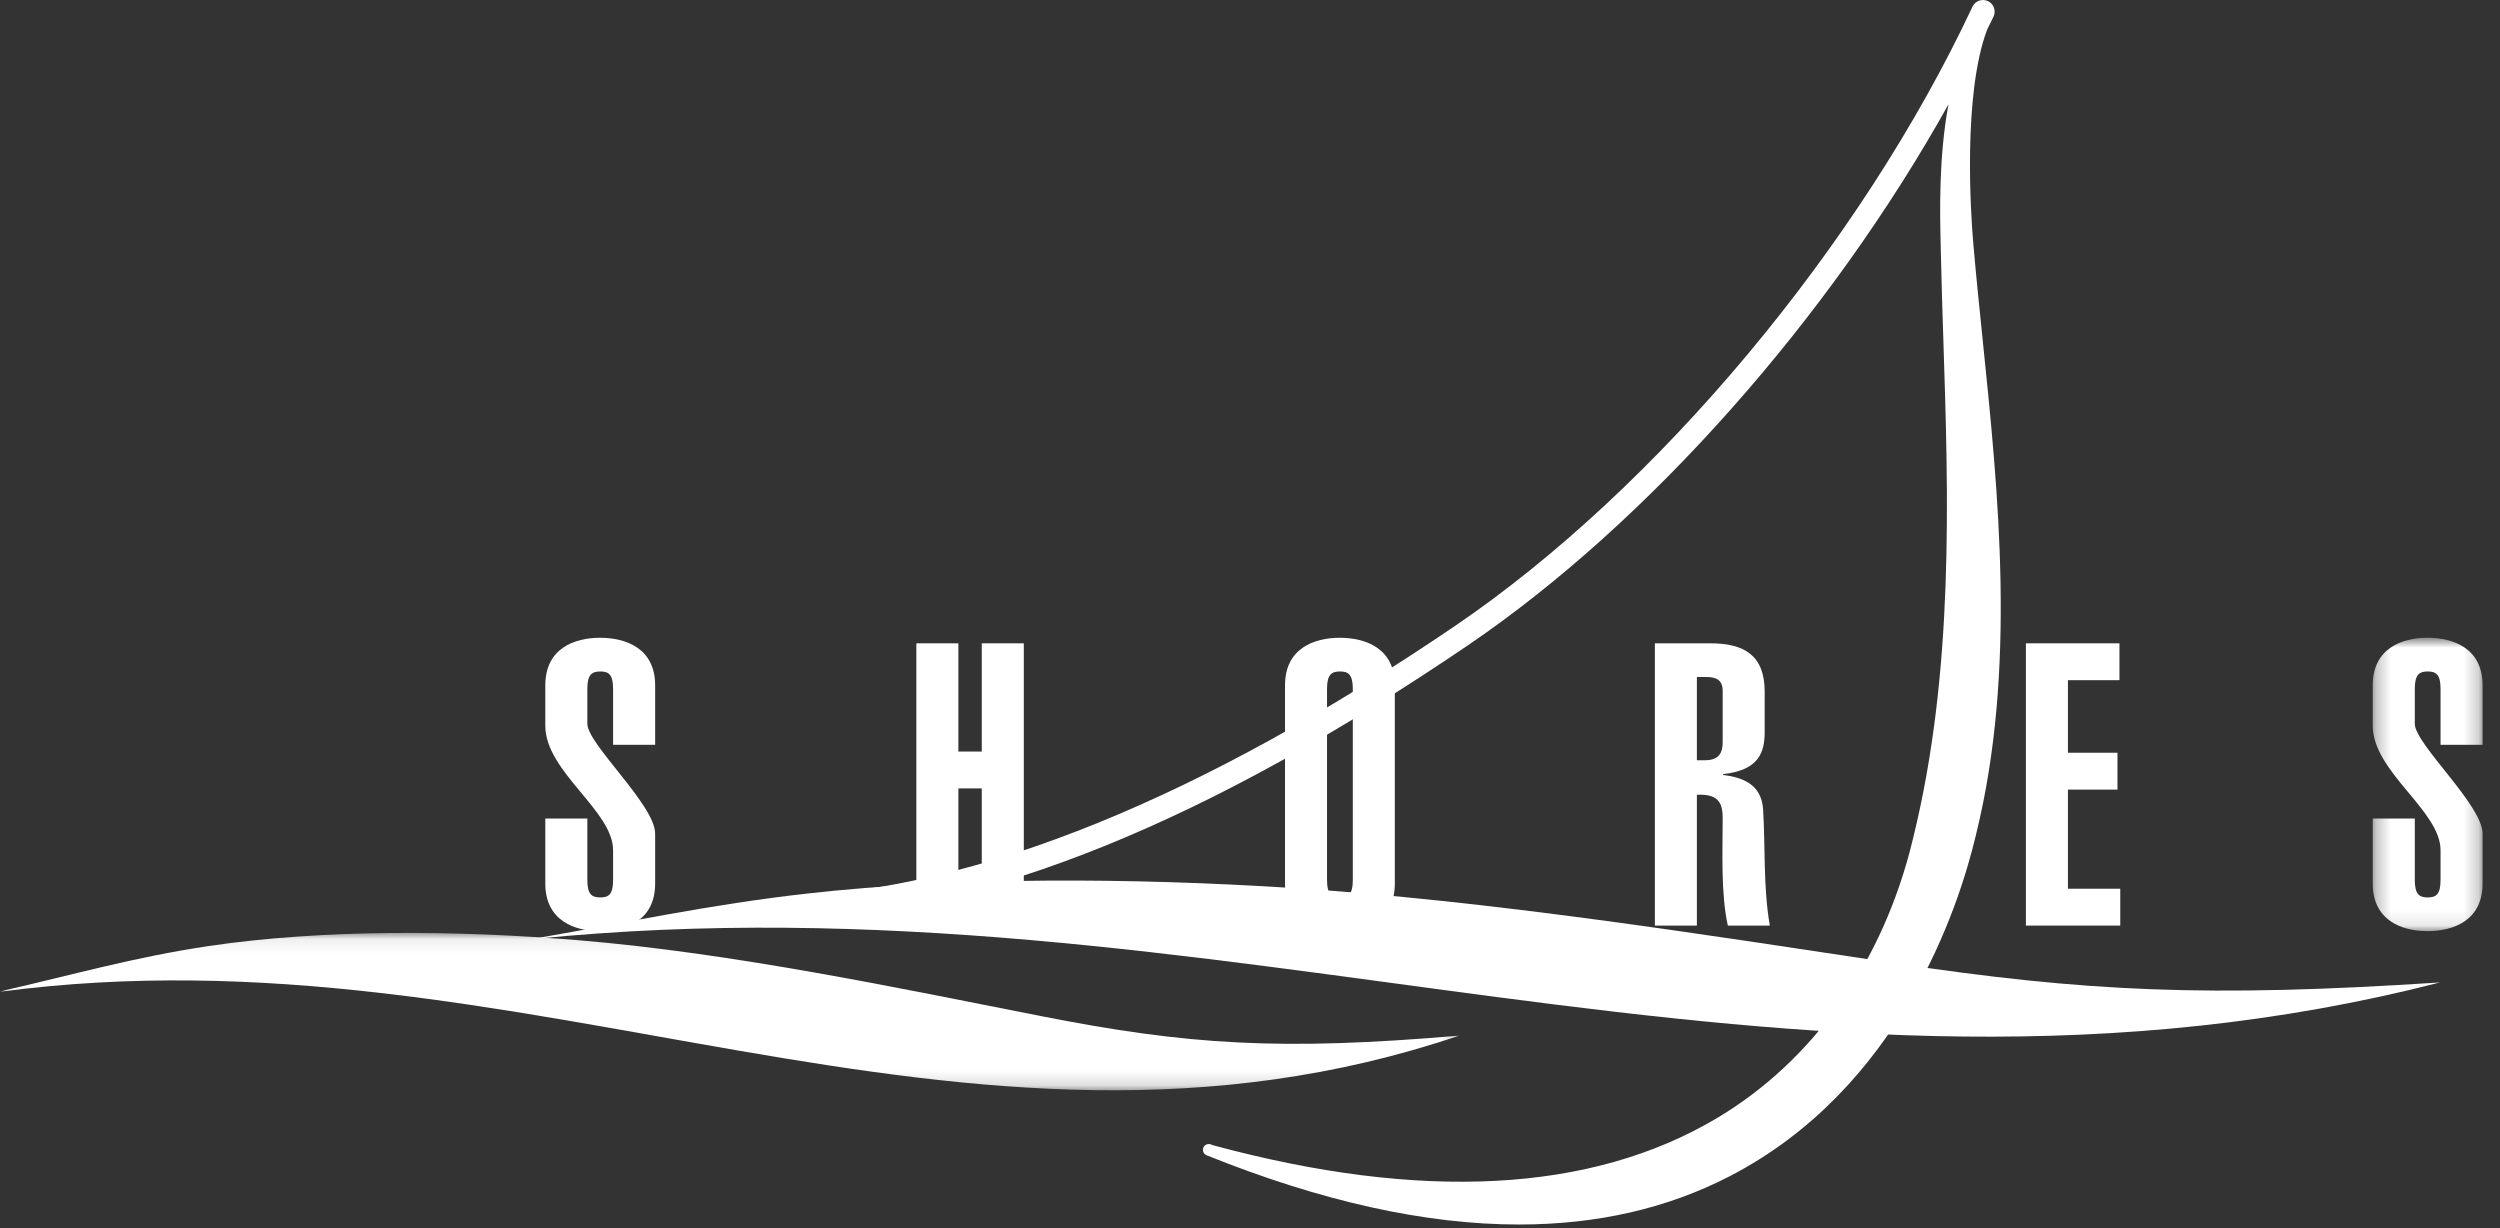
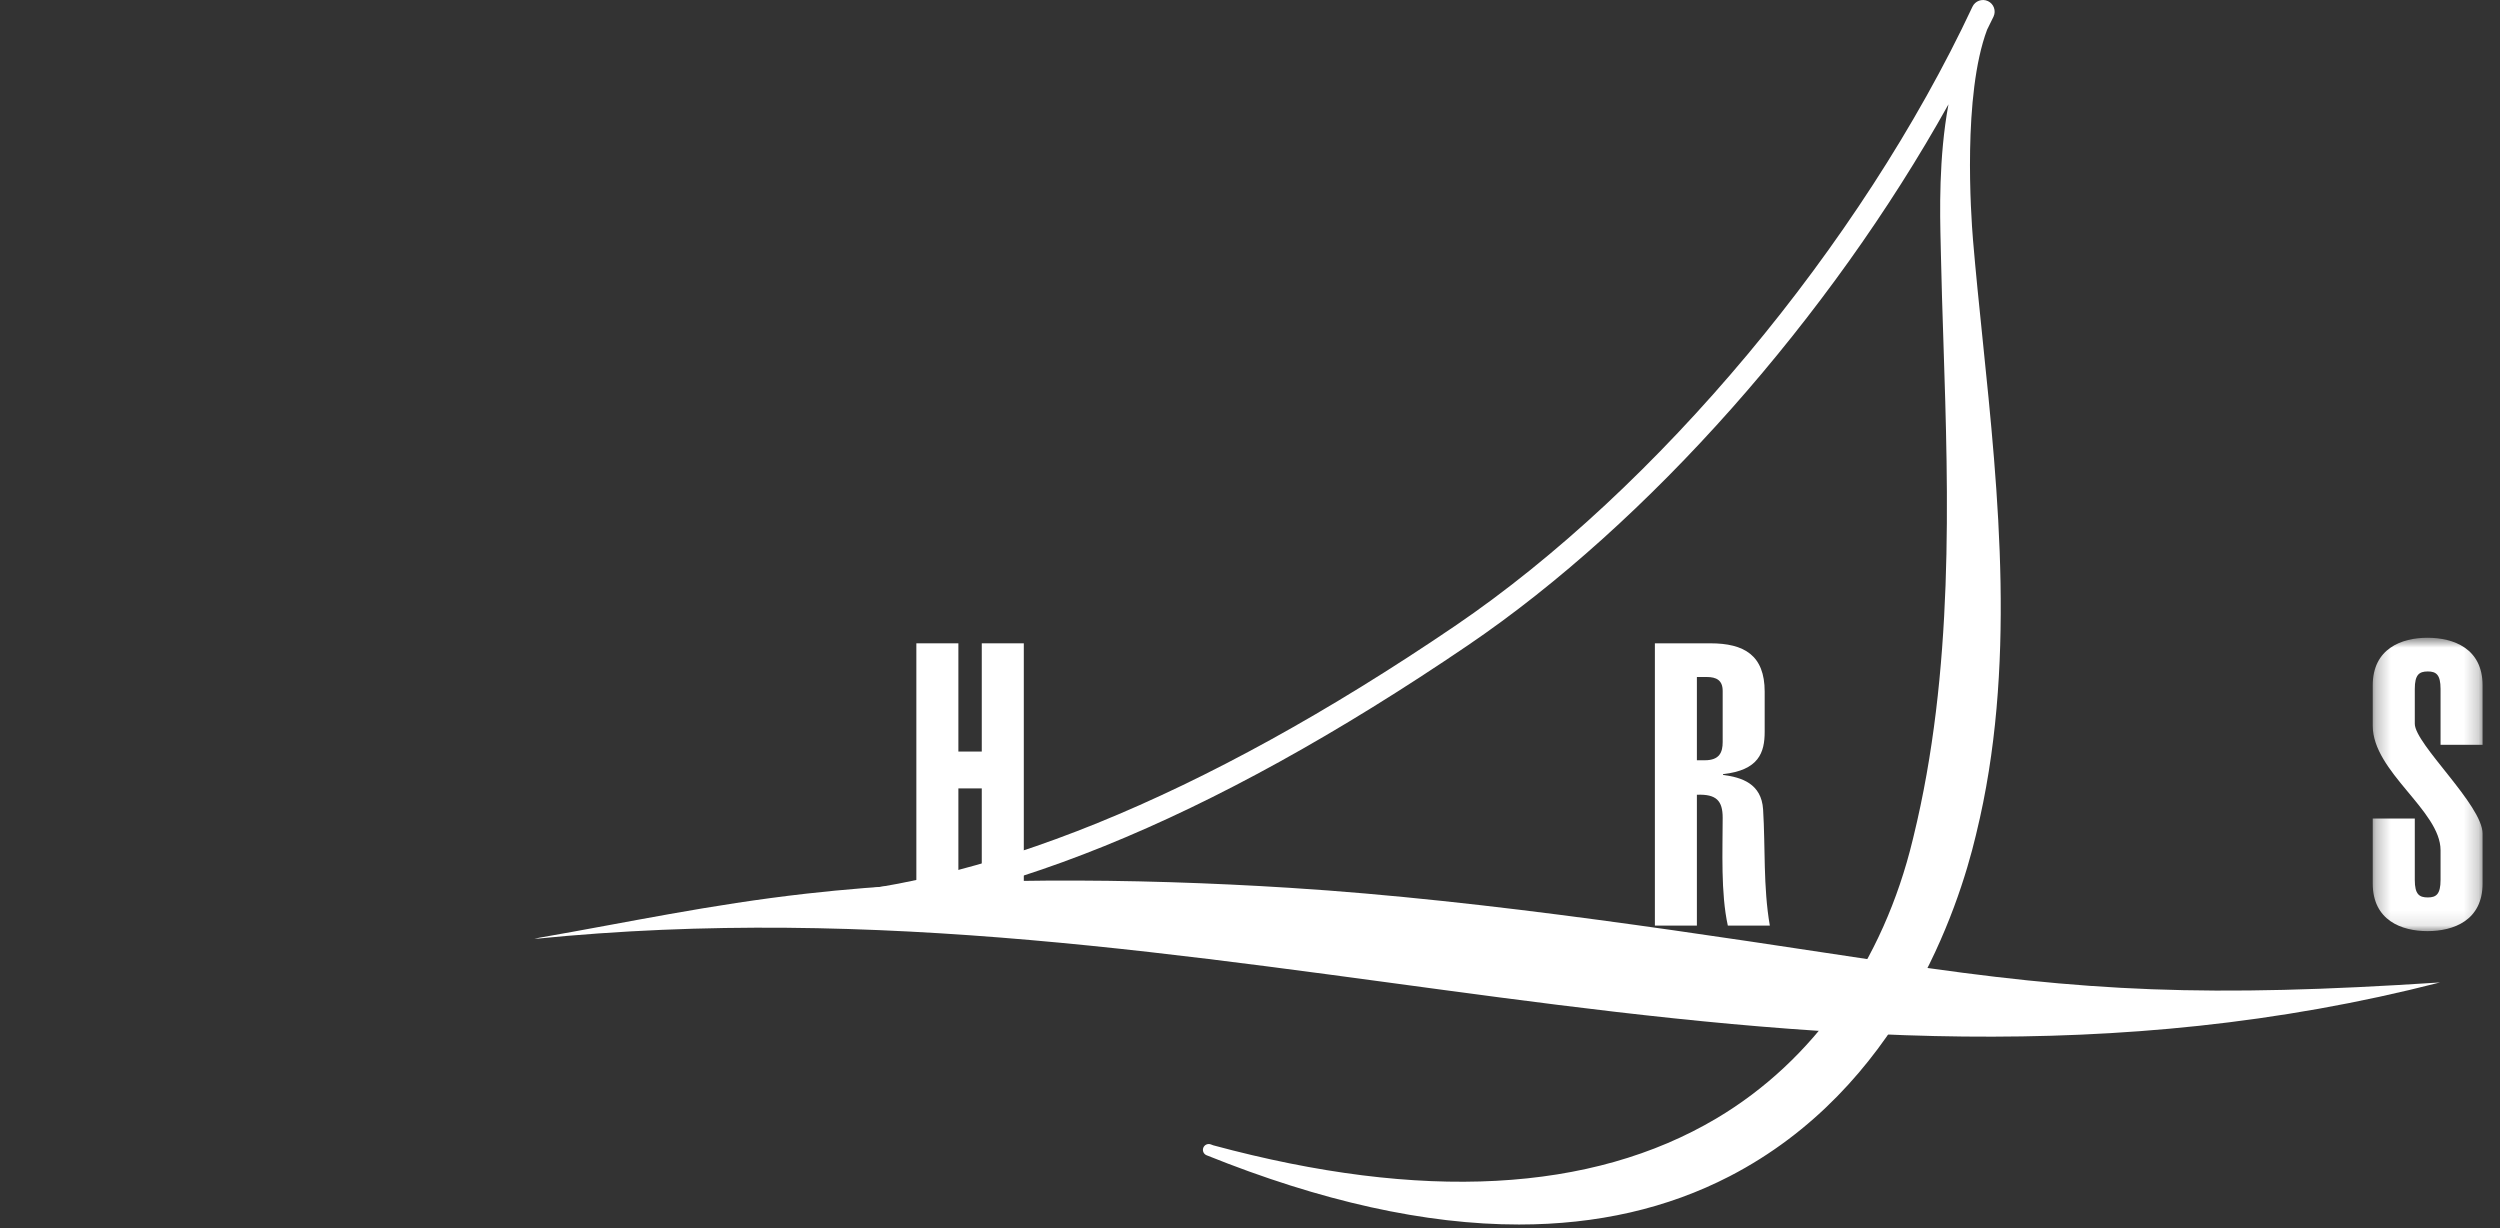
<svg xmlns="http://www.w3.org/2000/svg" xmlns:xlink="http://www.w3.org/1999/xlink" width="171px" height="84px" viewBox="0 0 171 84" version="1.1">
  <rect x="0" y="0" width="171" height="84" fill="#333333" stroke="none" />
  <title>2A47F19A-69B3-41F8-920D-EEE0E0A9B0B5@3x</title>
  <defs>
-     <polygon id="path-1" points="0 0.08 99.811 0.08 99.811 10.844 0 10.844" />
    <polygon id="path-3" points="0.27 0.827 7.783 0.827 7.783 20.893 0.27 20.893" />
  </defs>
  <g id="Design" stroke="none" stroke-width="1" fill="none" fill-rule="evenodd">
    <g id="SMDR_Homepage_D_v2" transform="translate(-69, -5681)">
      <g id="WF-/-Footer" transform="translate(-1, 5560)">
        <g id="shores_logo_footer" transform="translate(70, 121)">
          <g id="Group-3" transform="translate(0, 63.732)">
            <mask id="mask-2" fill="white">
              <use xlink:href="#path-1" />
            </mask>
            <g id="Clip-2" />
            <path d="M0.245,4.024 C4.931,2.955 9.176,1.738 14.247,0.981 C22.15,-0.196 31.387,-0.098 39.563,0.58 C50.046,1.449 61.472,3.848 71.184,5.765 C81.282,7.757 87.637,8.15 99.811,7.105 C65.639,18.651 35.99,-0.675 -0,4.104" id="Fill-1" fill="#FFFFFF" mask="url(#mask-2)" />
          </g>
-           <path d="M135.946,0.969 C132.691,5.975 133.088,14.087 133.156,17.338 C133.403,29.417 134.607,43.694 131.262,57.351 C130.511,60.414 124.152,89.864 82.859,78.716 L82.677,78.649 C126.284,96.222 134.258,59.094 134.795,56.903 C138.137,43.243 135.561,28.48 134.557,16.44 C134.283,13.132 133.948,4.851 135.949,0.966 L135.946,0.969 Z" id="Fill-4" fill="#2AAAE1" />
          <path d="M135.612,23.219 C135.367,20.841 135.137,18.593 134.953,16.407 C134.813,14.708 134.245,6.497 135.917,2.033 C136.061,1.734 136.218,1.434 136.358,1.135 C136.545,0.737 136.374,0.263 135.975,0.076 C135.576,-0.111 135.102,0.062 134.916,0.459 C127.266,16.783 113.367,33.412 99.507,42.825 C82.199,54.581 66.864,60.81 53.926,61.339 C53.486,61.356 53.145,61.727 53.162,62.167 C53.179,62.595 53.532,62.931 53.958,62.931 C53.969,62.931 53.979,62.931 53.991,62.93 C67.417,62.382 82.598,56.236 100.4,44.142 C112.781,35.736 125.182,21.671 133.275,7.137 C132.601,10.798 132.689,14.524 132.744,16.76 L132.757,17.346 C132.798,19.324 132.864,21.361 132.932,23.444 C133.273,33.964 133.66,45.886 130.876,57.256 L130.833,57.432 C128.818,65.787 124.047,72.56 117.398,76.503 C108.843,81.576 97.256,82.191 82.996,78.342 L82.815,78.275 C82.61,78.201 82.384,78.304 82.306,78.506 C82.228,78.709 82.327,78.937 82.529,79.019 C90.368,82.177 97.51,83.758 103.903,83.757 C109.235,83.757 114.048,82.658 118.305,80.457 C129.928,74.45 133.955,62.152 135.147,57.144 L135.181,56.998 C137.932,45.756 136.7,33.783 135.612,23.219" id="Fill-6" fill="#FFFFFF" />
          <path d="M36.869,64.143 C42.989,63.082 48.532,61.874 55.157,61.125 C65.475,59.957 77.542,60.053 88.216,60.727 C101.907,61.588 116.826,63.968 129.509,65.87 C142.698,67.848 150.999,68.237 166.898,67.199 C122.272,78.654 83.549,59.482 36.551,64.223" id="Fill-8" fill="#FFFFFF" />
-           <path d="M40.174,60.192 C40.174,61.168 40.473,61.385 41.069,61.385 C41.639,61.385 41.936,61.168 41.936,60.192 L41.936,58.157 C41.936,55.446 37.299,52.788 37.299,49.643 L37.299,46.877 C37.299,44.356 39.279,43.624 41.042,43.624 C42.831,43.624 44.812,44.356 44.812,46.877 L44.812,50.944 L41.936,50.944 L41.936,47.122 C41.936,46.146 41.639,45.928 41.069,45.928 C40.473,45.928 40.174,46.146 40.174,47.122 L40.174,49.507 C40.174,50.892 44.812,55.066 44.812,57.019 L44.812,60.435 C44.812,62.957 42.831,63.689 41.042,63.689 C39.279,63.689 37.299,62.957 37.299,60.435 L37.299,55.988 L40.174,55.988 L40.174,60.192 Z" id="Fill-10" fill="#FFFFFF" />
          <polygon id="Fill-12" fill="#FFFFFF" points="62.679 63.309 62.679 44.003 65.553 44.003 65.553 51.406 67.153 51.406 67.153 44.003 70.028 44.003 70.028 63.309 67.153 63.309 67.153 53.927 65.553 53.927 65.553 63.309" />
-           <path d="M90.769,60.192 C90.769,61.168 91.068,61.385 91.663,61.385 C92.232,61.385 92.532,61.168 92.532,60.192 L92.532,47.122 C92.532,46.146 92.232,45.928 91.663,45.928 C91.068,45.928 90.769,46.146 90.769,47.122 L90.769,60.192 Z M87.895,46.877 C87.895,44.356 89.874,43.624 91.638,43.624 C93.426,43.624 95.406,44.356 95.406,46.877 L95.406,60.435 C95.406,62.957 93.426,63.689 91.638,63.689 C89.874,63.689 87.895,62.957 87.895,60.435 L87.895,46.877 Z" id="Fill-14" fill="#FFFFFF" />
          <path d="M116.067,52.002 L116.61,52.002 C117.612,52.002 117.831,51.46 117.831,50.756 L117.831,47.257 C117.831,46.526 117.396,46.307 116.745,46.307 L116.067,46.307 L116.067,52.002 Z M113.194,63.31 L113.194,44.003 L116.989,44.003 C119.295,44.003 120.704,44.816 120.704,47.311 L120.704,50.05 C120.704,51.487 120.296,52.68 117.856,52.951 L117.856,53.006 C119.131,53.168 120.486,53.602 120.596,55.366 C120.757,57.941 120.596,60.653 121.056,63.31 L118.183,63.31 C117.694,61.086 117.831,58.184 117.831,55.933 C117.831,54.767 117.396,54.307 116.067,54.361 L116.067,63.31 L113.194,63.31 Z" id="Fill-16" fill="#FFFFFF" />
-           <polygon id="Fill-18" fill="#FFFFFF" points="138.572 63.309 138.572 44.003 144.97 44.003 144.97 46.525 141.446 46.525 141.446 51.487 144.835 51.487 144.835 54.009 141.446 54.009 141.446 60.789 145.026 60.789 145.026 63.309" />
          <g id="Group-22" transform="translate(162.025, 42.796)">
            <mask id="mask-4" fill="white">
              <use xlink:href="#path-3" />
            </mask>
            <g id="Clip-21" />
            <path d="M3.147,17.396 C3.147,18.371 3.446,18.589 4.038,18.589 C4.609,18.589 4.909,18.371 4.909,17.396 L4.909,15.36 C4.909,12.65 0.27,9.992 0.27,6.847 L0.27,4.08 C0.27,1.56 2.252,0.827 4.013,0.827 C5.802,0.827 7.783,1.56 7.783,4.08 L7.783,8.147 L4.909,8.147 L4.909,4.325 C4.909,3.35 4.609,3.132 4.038,3.132 C3.446,3.132 3.147,3.35 3.147,4.325 L3.147,6.71 C3.147,8.096 7.783,12.27 7.783,14.223 L7.783,17.639 C7.783,20.161 5.802,20.893 4.013,20.893 C2.252,20.893 0.27,20.161 0.27,17.639 L0.27,13.192 L3.147,13.192 L3.147,17.396 Z" id="Fill-20" fill="#FFFFFF" mask="url(#mask-4)" />
          </g>
        </g>
      </g>
    </g>
  </g>
</svg>